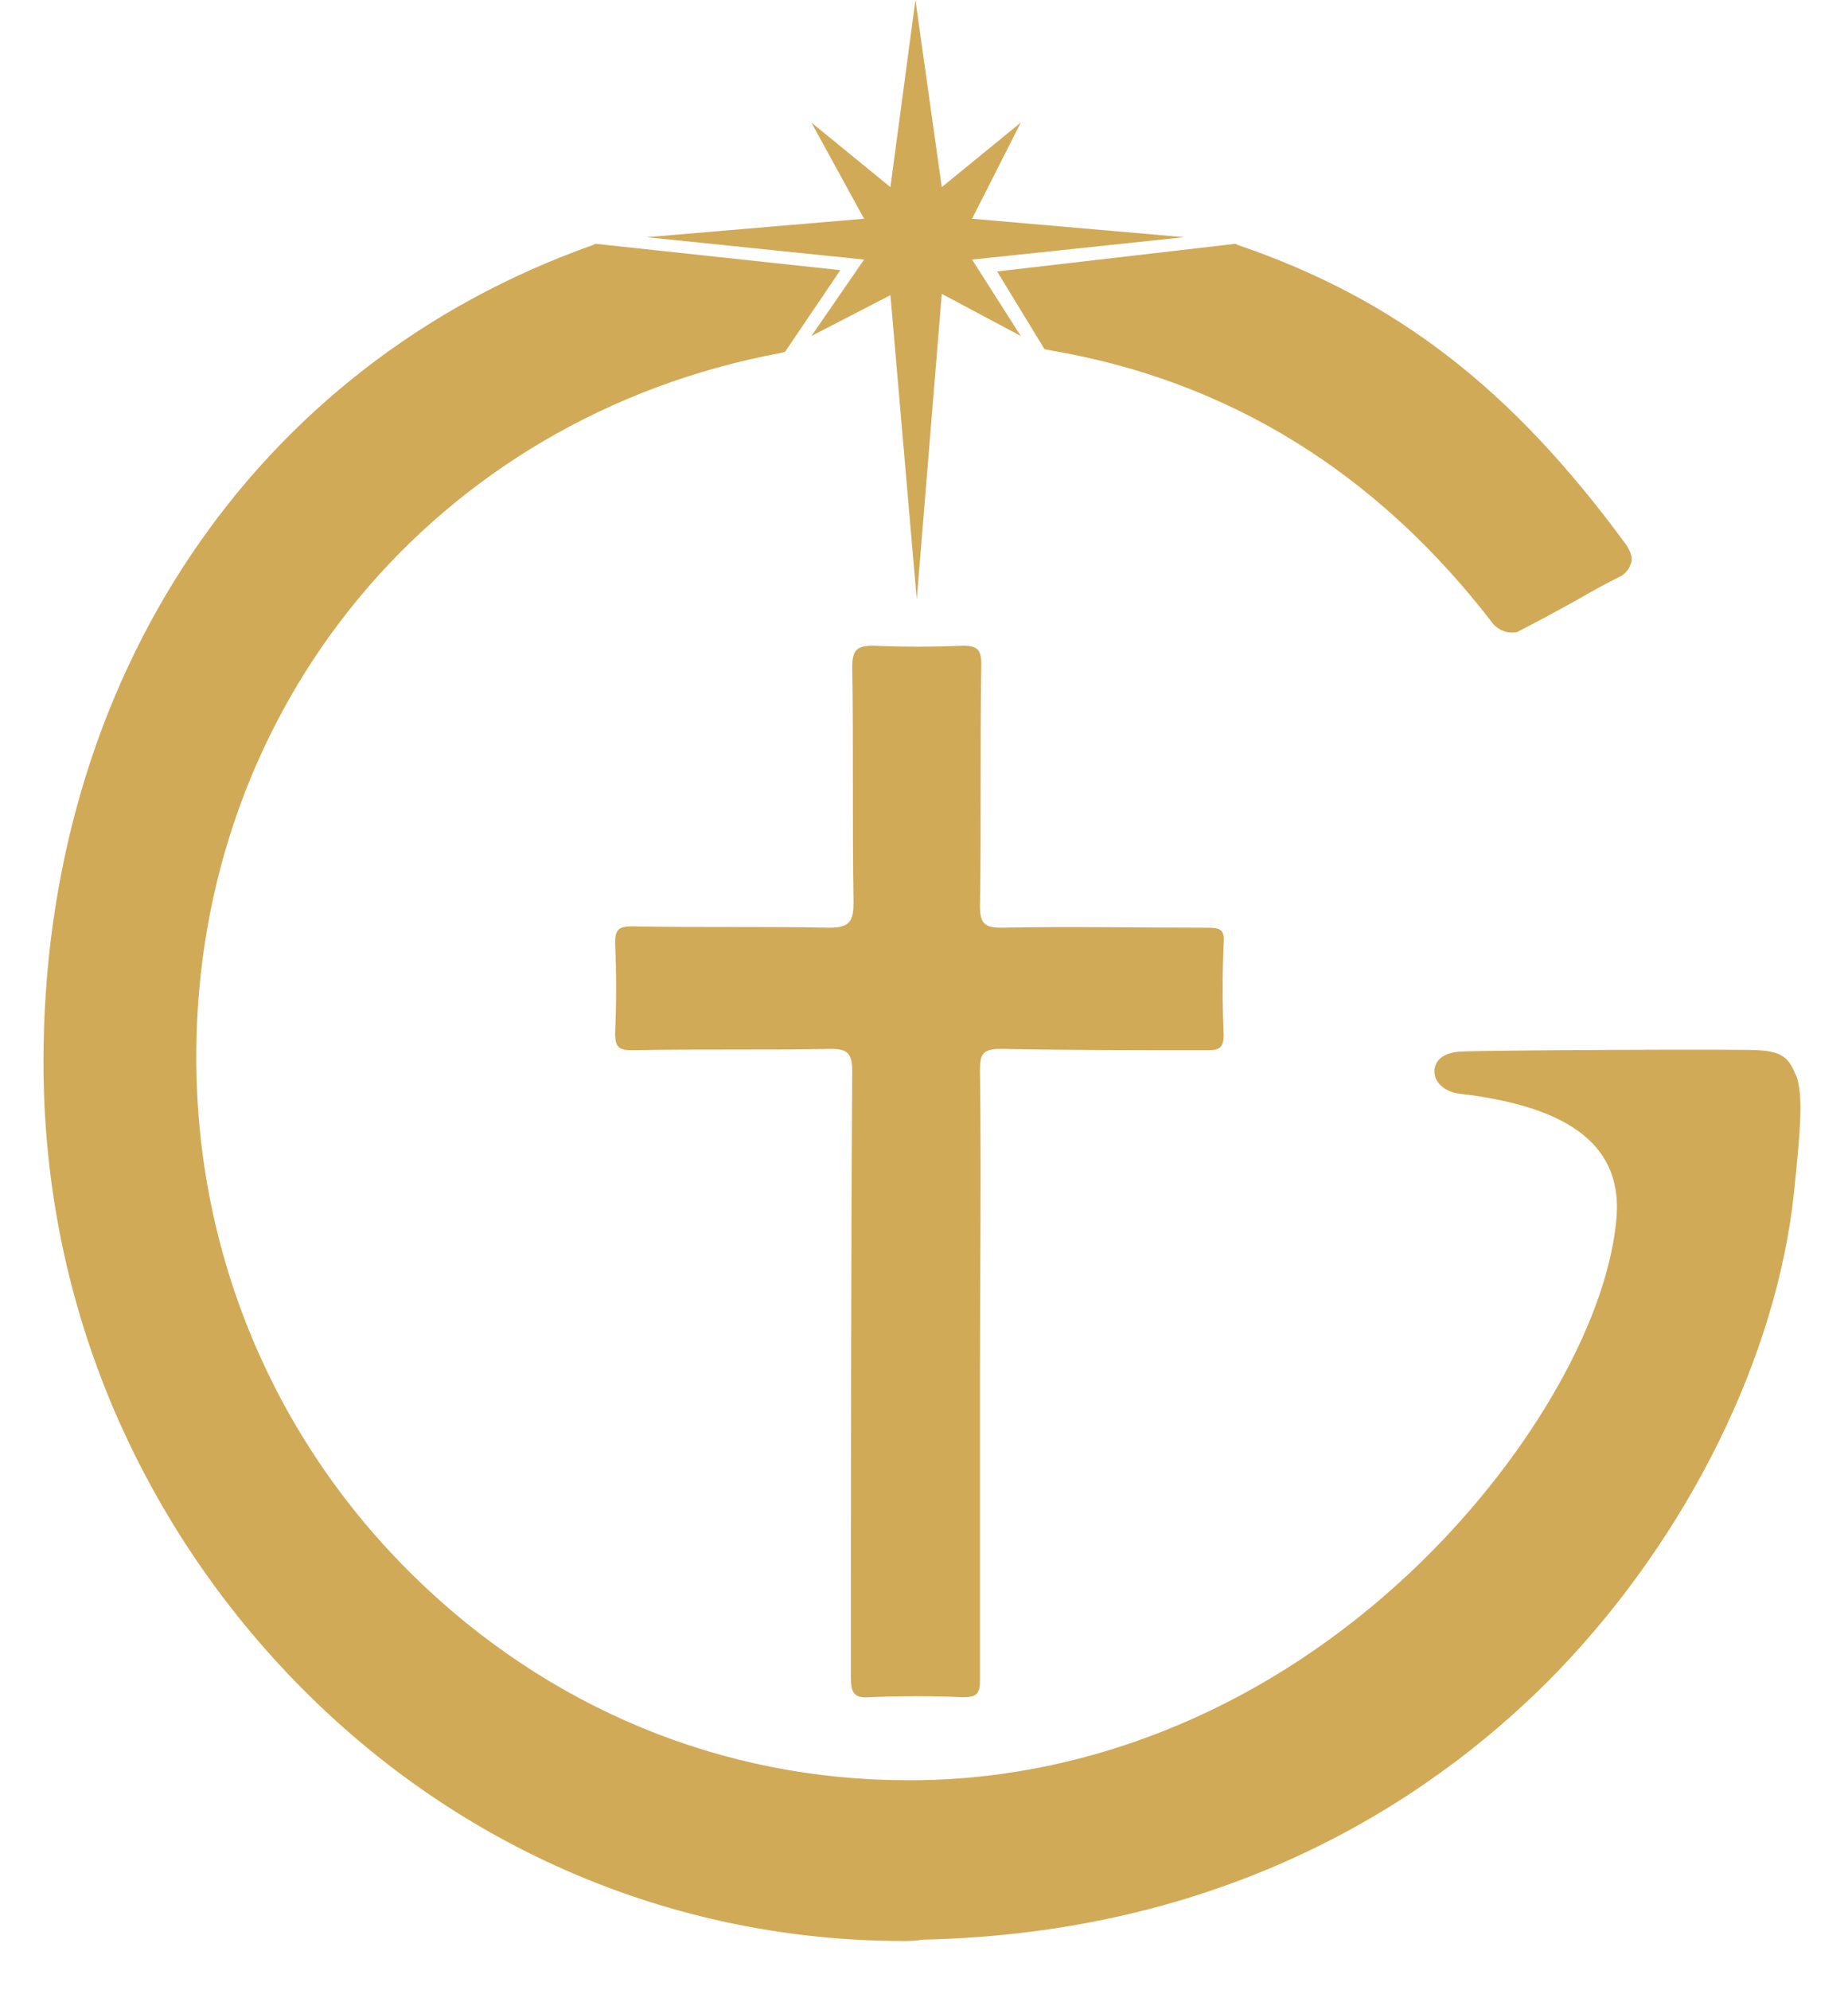
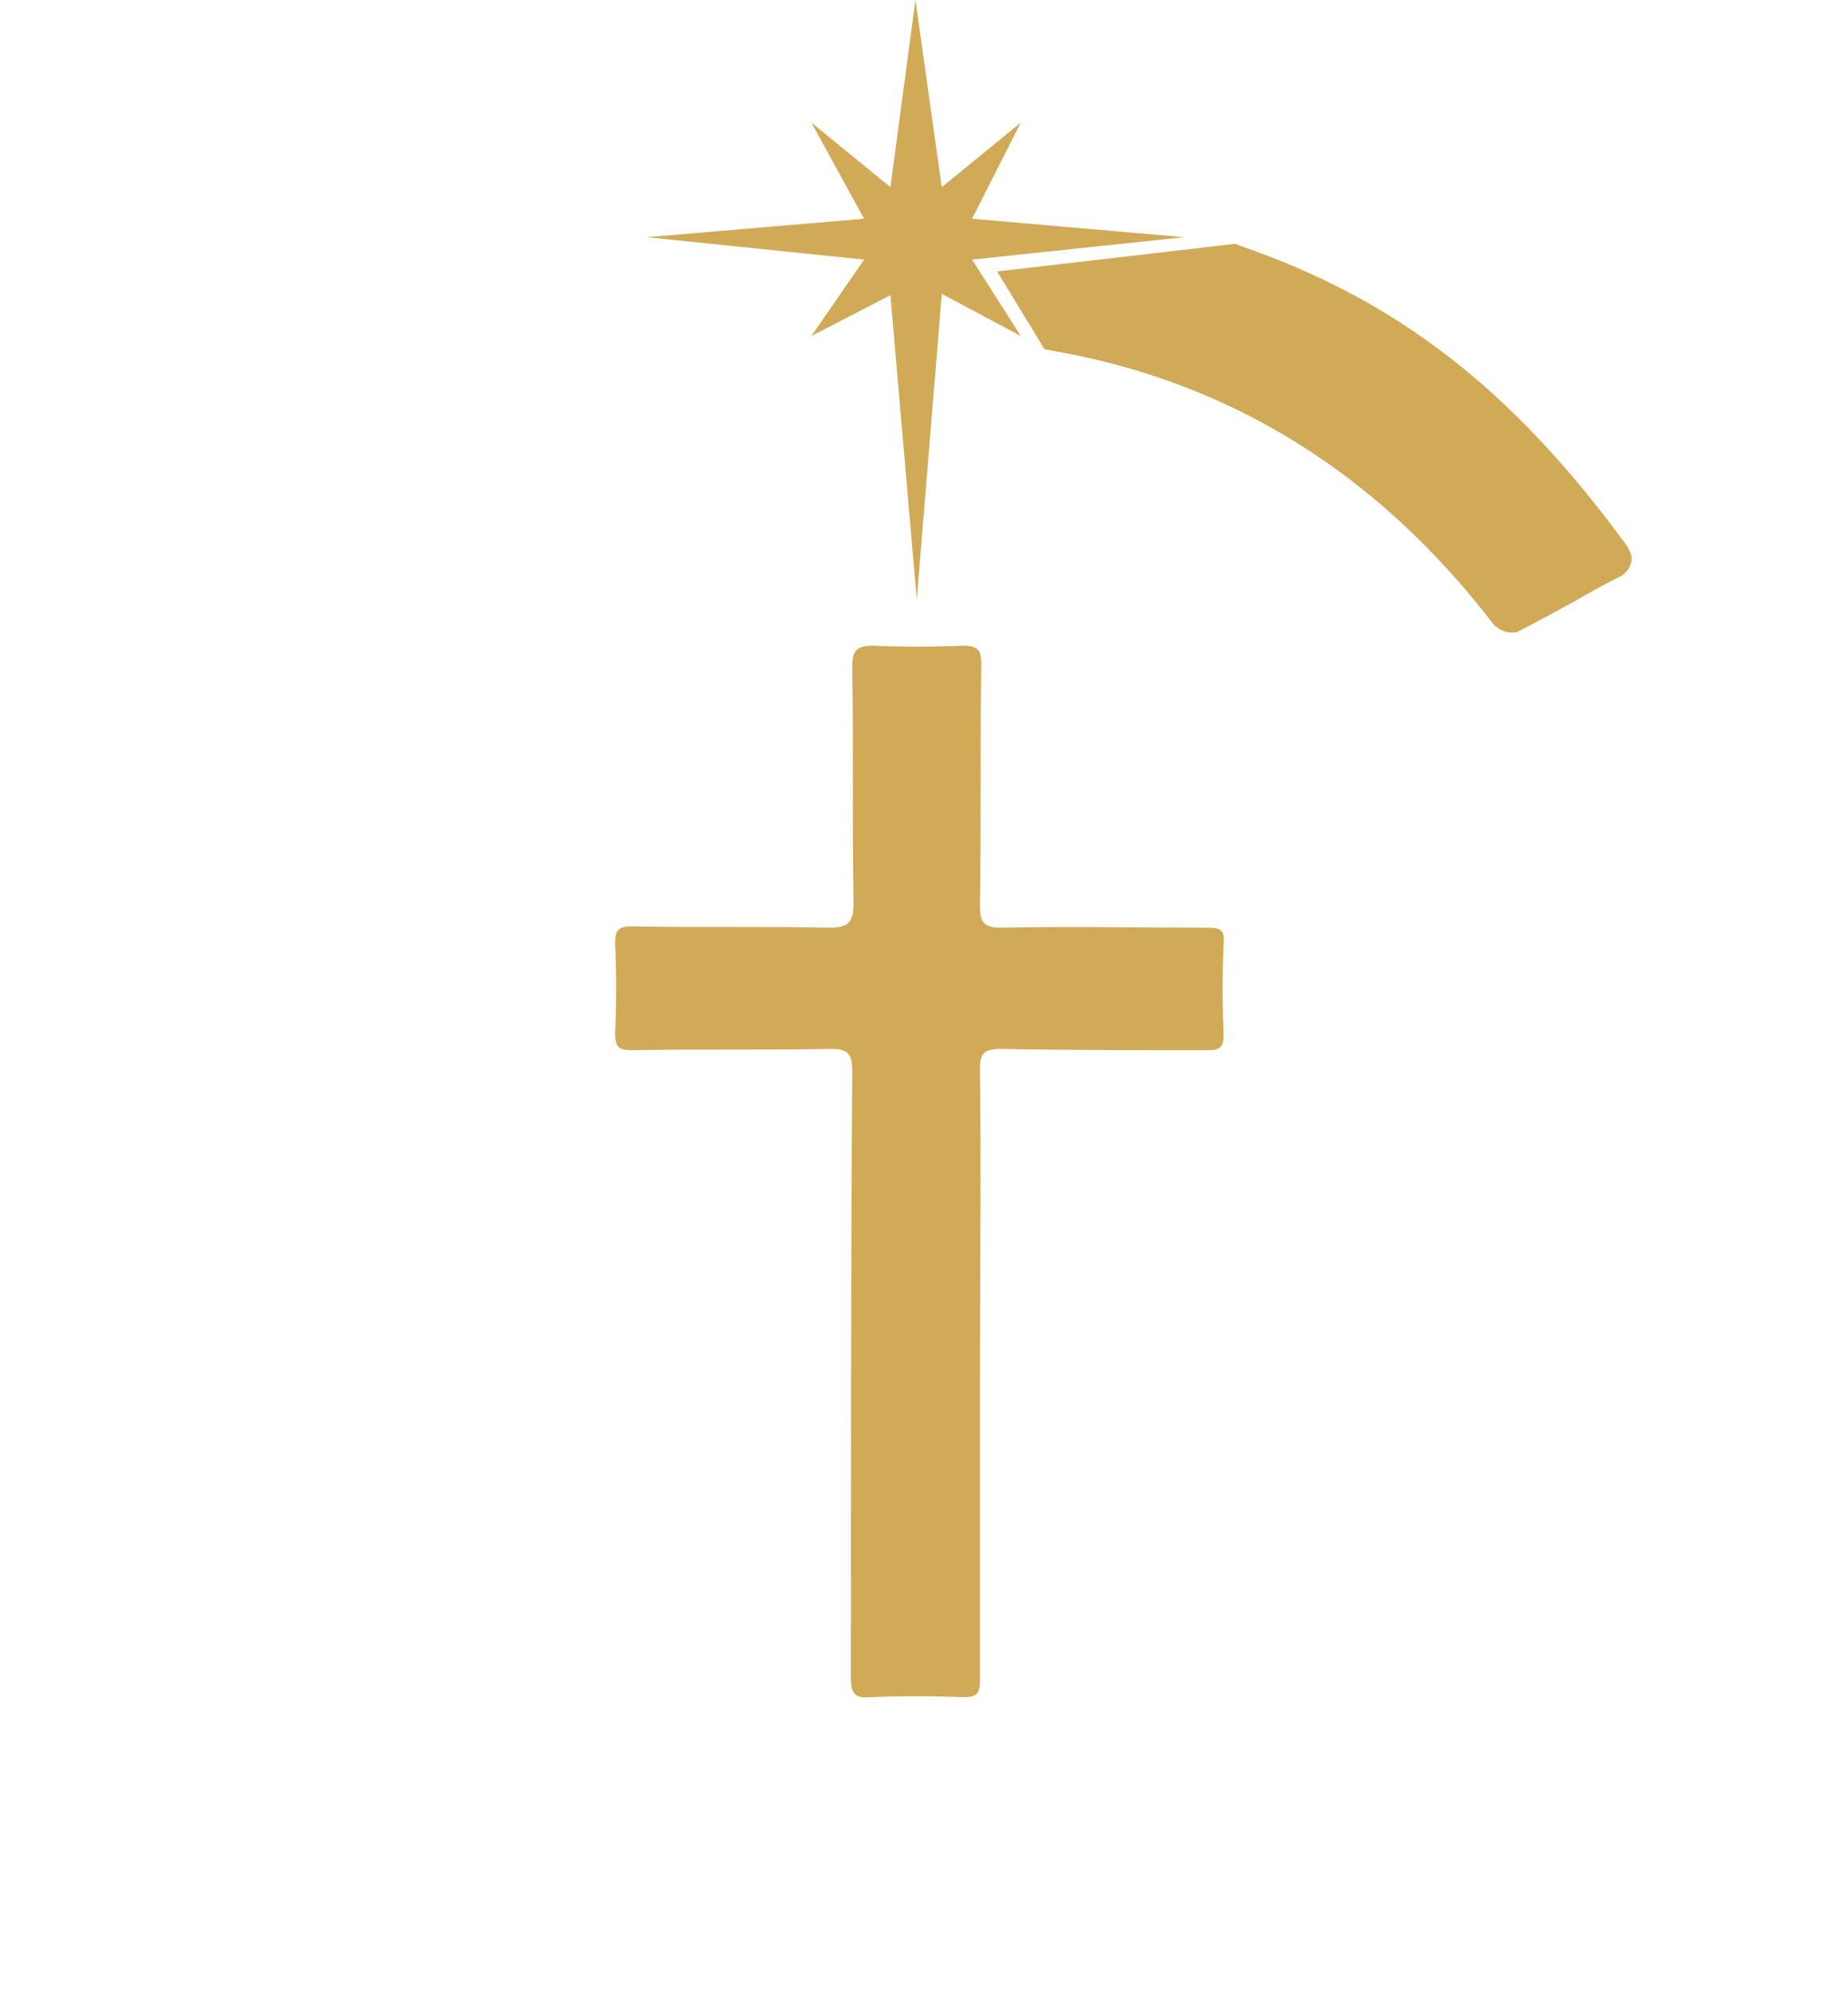
<svg xmlns="http://www.w3.org/2000/svg" version="1.1" x="0px" y="0px" viewBox="0 0 140.3 151" style="enable-background:new 0 0 140.3 151;" xml:space="preserve">
  <style type="text/css">
	.st0{display:none;}
	.st1{display:inline;fill:#6A2B88;}
	.st2{display:inline;fill:#D1AA58;}
	.st3{fill:none;stroke:#D1AA58;stroke-miterlimit:10;}
	.st4{display:inline;fill:none;stroke:#B11F24;stroke-miterlimit:10;}
	.st5{fill:none;stroke:#5B62AC;stroke-miterlimit:10;}
	.st6{display:none;fill:none;stroke:#D1AA58;stroke-miterlimit:10;}
	.st7{display:none;fill:none;stroke:#5B62AC;stroke-miterlimit:10;}
	.st8{fill:#D1AA58;}
</style>
  <g id="Layer_12" class="st0">
    <rect id="XMLID_75_" x="-312.7" y="-350" class="st1" width="453" height="501" />
  </g>
  <g id="Layer_1" class="st0">
-     <path id="XMLID_15_" class="st2" d="M-127.9-271.6c-4.6,4.7-8.9,8.9-12.5,13.7c-1.8,2.4-5,2.5-7.6,3.5   c-65.8,26.1-107,74-120.3,143.2C-284.4-27-243,53.5-166.5,92.6C-85.6,134,18.7,105.8,67.7,29.5c15-23.4,21-48.3,13.7-75.6   c-4.1-15.3-13.3-27-26.6-35.4c-1.9-1.2-3.8-2.4-5.4-4.5c11.4,0,22.8,0,34.2,0c14.5,0,29,0,43.5,0c2.3,0,4.1-0.3,4.2,3.1   c1,43.8-6.7,85.6-30.2,123.3C66.5,95.6,17,129.5-47.2,140.9c-93.7,16.5-185.9-28.2-231.7-111.6c-21.6-39.4-30.5-81.6-25.8-126.3   c7.9-75.8,44.7-133.2,111.1-171.3c7.9-4.6,16.4-8.1,24.9-11.6c1.9-0.8,3.7-1,5.8-0.4C-157.3-278.8-134.3-273.2-127.9-271.6z" />
    <path class="st2" d="M-43.3-270.8c12.4-3.2,24.2-6.1,35.9-9.2c1.8-0.5,3.3,0.4,4.8,1c39.4,16.4,76.5,41.9,101.5,76.5   c1.8,2.4,19.5,26.2,12.9,26.2l-36-0.2c-2.3,1.6-1.7-5-6-9.3c-24.3-33.5-59.1-55.2-98-69.6c-1.7-0.6-3.2-1.3-4.3-3.1   C-35.5-262.8-39-266.5-43.3-270.8z" />
  </g>
  <g id="Layer_2" class="st0">
-     <ellipse id="XMLID_16_" class="st3" cx="-86.9" cy="-76.7" rx="219" ry="221.3" />
    <ellipse id="XMLID_17_" class="st4" cx="-85.9" cy="-74.3" rx="218.4" ry="218.8" />
    <circle id="XMLID_18_" class="st4" cx="-86.2" cy="-75.5" r="186.5" />
  </g>
  <g id="Layer_2_copy" class="st0">
    <ellipse id="XMLID_21_" class="st3" cx="-86.9" cy="-76.7" rx="219" ry="221.3" />
    <path id="XMLID_25_" class="st2" d="M-107.2-274.7l-51.5-6c-84.9,30-145.7,111.1-145.7,206.3c0,120.8,97.8,218.8,218.4,218.8   S132.5,46.5,132.5-74.3c0-96.1-61.9-177.7-147.9-207.1l-52.2,6.2l10.3,14.7c88,15,157.7,92.7,157.7,185   c0,103-83.5,186.5-186.5,186.5S-272.7,27.5-272.7-75.5c0-91.2,68.9-168.3,155.5-184.5L-107.2-274.7z" />
  </g>
  <g id="Layer_2_copy_4" class="st0">
    <ellipse id="XMLID_23_" class="st3" cx="-86.9" cy="-76.7" rx="219" ry="221.3" />
    <path id="XMLID_20_" class="st2" d="M-107.2-274.7l-51.5-6c-84.9,30-145.7,111.1-145.7,206.3c0,120.8,97.8,218.8,218.4,218.8   S132.5,46.5,132.5-74.3c0-96.1-61.9-177.7-147.9-207.1l-52.2,6.2l10.3,14.7c88,15,157.7,92.7,157.7,185   c0,103-83.5,186.5-186.5,186.5S-272.7,27.5-272.7-75.5c0-91.2,68.9-168.3,155.5-184.5L-107.2-274.7z" />
  </g>
  <g id="Original" class="st0">
    <ellipse id="XMLID_78_" class="st3" cx="-86.9" cy="-76.7" rx="219" ry="221.3" />
    <path id="XMLID_77_" class="st2" d="M64.4-187.3c10-4.7,17.1-9.6,25.9-13.7c1.2-0.6,0.4-1.9,0-2.4c-26.2-35.8-60-62.3-102.7-76.9   l-52.2,6.2l10.3,14.7c48,8.2,87.6,34,116.3,71.7C62.3-187.4,63.4-186.9,64.4-187.3z" />
    <path id="XMLID_76_" class="st2" d="M50.9-73.7c-5.9,0.3-3.2,3.3-0.2,3.7c20.9,2.3,45.4,9.9,42.8,36   C88.3,17.5,17.3,108.7-86.2,110.3c-103,1.7-186.5-83.5-186.5-186.5c0-91.2,66.9-167.3,153.5-183.5l10-14.7l-52.5-5   c-84.9,30-142.7,109.1-142.7,204.3c0,120.8,97.8,221.2,218.4,218.8C54.8,141,123.8,29.9,131.5-41.9c1.6-14.8,2.4-23.4,1-28.1   c-1.2-2.7-1.6-3.8-6.4-4C121.6-74.3,56.8-74,50.9-73.7z" />
-     <ellipse id="XMLID_82_" class="st5" cx="-86.2" cy="-75.1" rx="219.5" ry="219.6" />
  </g>
  <g id="Original_copy">
-     <ellipse id="XMLID_29_" class="st6" cx="-86.9" cy="-76.7" rx="219" ry="221.3" />
    <ellipse id="XMLID_26_" class="st7" cx="-86.2" cy="-75.1" rx="219.5" ry="219.6" />
  </g>
  <g id="Layer_4" class="st0">
</g>
  <g id="Layer_3">
    <g id="XMLID_32_">
      <g id="XMLID_28_">
        <g>
          <path id="XMLID_37_" class="st8" d="M114.7,48c-0.5,0-1-0.3-1.3-0.6c-8.8-11.5-20.1-18.5-33.6-20.8l-0.5-0.1l-3.6-5.9l18.1-2.1      l0.2,0.1c12,4.1,20.8,10.9,29.5,22.8c0.3,0.5,0.5,1,0.3,1.4c-0.1,0.4-0.4,0.7-0.7,0.9c-1.2,0.6-2.3,1.2-3.5,1.9      c-1.3,0.7-2.7,1.5-4.3,2.3l0,0C115.2,48,115,48,114.7,48z" />
        </g>
      </g>
      <g id="XMLID_27_">
        <g>
-           <path id="XMLID_33_" class="st8" d="M68.6,147.3c-16.9,0-32.9-6.6-45.1-18.6c-6.3-6.2-11.3-13.5-14.8-21.6      c-3.6-8.4-5.4-17.3-5.4-26.5c0-29.1,16-52.9,41.7-62l0.2-0.1l18.6,2l-4.2,6.2l-0.4,0.1c-26.1,4.9-44.3,26.8-44.3,53.4      c0,15,5.9,29,16.5,39.4c10.2,10,23.4,15.5,37.5,15.5c0.3,0,0.6,0,0.9,0c13.5-0.2,26.7-5.8,37.3-15.8      c8.6-8.1,14.8-18.6,15.6-26.6c0.6-5.6-3.3-8.7-11.9-9.7c-0.9-0.1-1.9-0.7-1.9-1.7c0-0.5,0.3-1.4,2-1.5h0      c1.9-0.1,21.4-0.2,22.6-0.1c1.8,0.1,2.3,0.6,2.8,1.8l0.1,0.2c0.5,1.5,0.3,4-0.2,8.8c-1.3,12.4-8,26-17.9,36.3      c-8.7,9-24.2,19.9-48.3,20.4C69.5,147.3,69,147.3,68.6,147.3z" />
-         </g>
+           </g>
      </g>
      <polygon id="XMLID_2_" class="st8" points="67.6,22.4 61.6,25.5 65.6,19.7 49.1,18 65.6,16.6 61.6,9.3 67.6,14.2 69.5,0     71.5,14.2 77.5,9.3 73.8,16.6 89.9,18 73.8,19.7 77.5,25.5 71.5,22.3 69.6,45.5   " />
      <path id="XMLID_4_" class="st8" d="M74.4,104.3c0,7.7,0,15.5,0,23.2c0,1.1-0.3,1.3-1.3,1.3c-2.3-0.1-4.7-0.1-7.1,0    c-1.2,0.1-1.4-0.4-1.4-1.5c0-15.3,0-30.7,0.1-46c0-1.3-0.3-1.7-1.6-1.7c-5,0.1-10.1,0-15.1,0.1c-1,0-1.3-0.2-1.3-1.3    c0.1-2.3,0.1-4.5,0-6.8c0-1,0.2-1.3,1.3-1.3c5,0.1,10,0,15,0.1c1.5,0,1.8-0.5,1.8-1.9c-0.1-6,0-12-0.1-17.9c0-1.3,0.4-1.6,1.6-1.6    c2.2,0.1,4.5,0.1,6.8,0c1.1,0,1.4,0.3,1.4,1.4c-0.1,6.1,0,12.2-0.1,18.4c0,1.3,0.4,1.6,1.6,1.6c5.2-0.1,10.4,0,15.6,0    c1,0,1.4,0.1,1.3,1.2c-0.1,2.3-0.1,4.6,0,6.9c0,1-0.3,1.2-1.2,1.2c-5.2,0-10.5,0-15.7-0.1c-1.4,0-1.6,0.4-1.6,1.6    C74.5,88.9,74.4,96.6,74.4,104.3z" />
    </g>
  </g>
</svg>